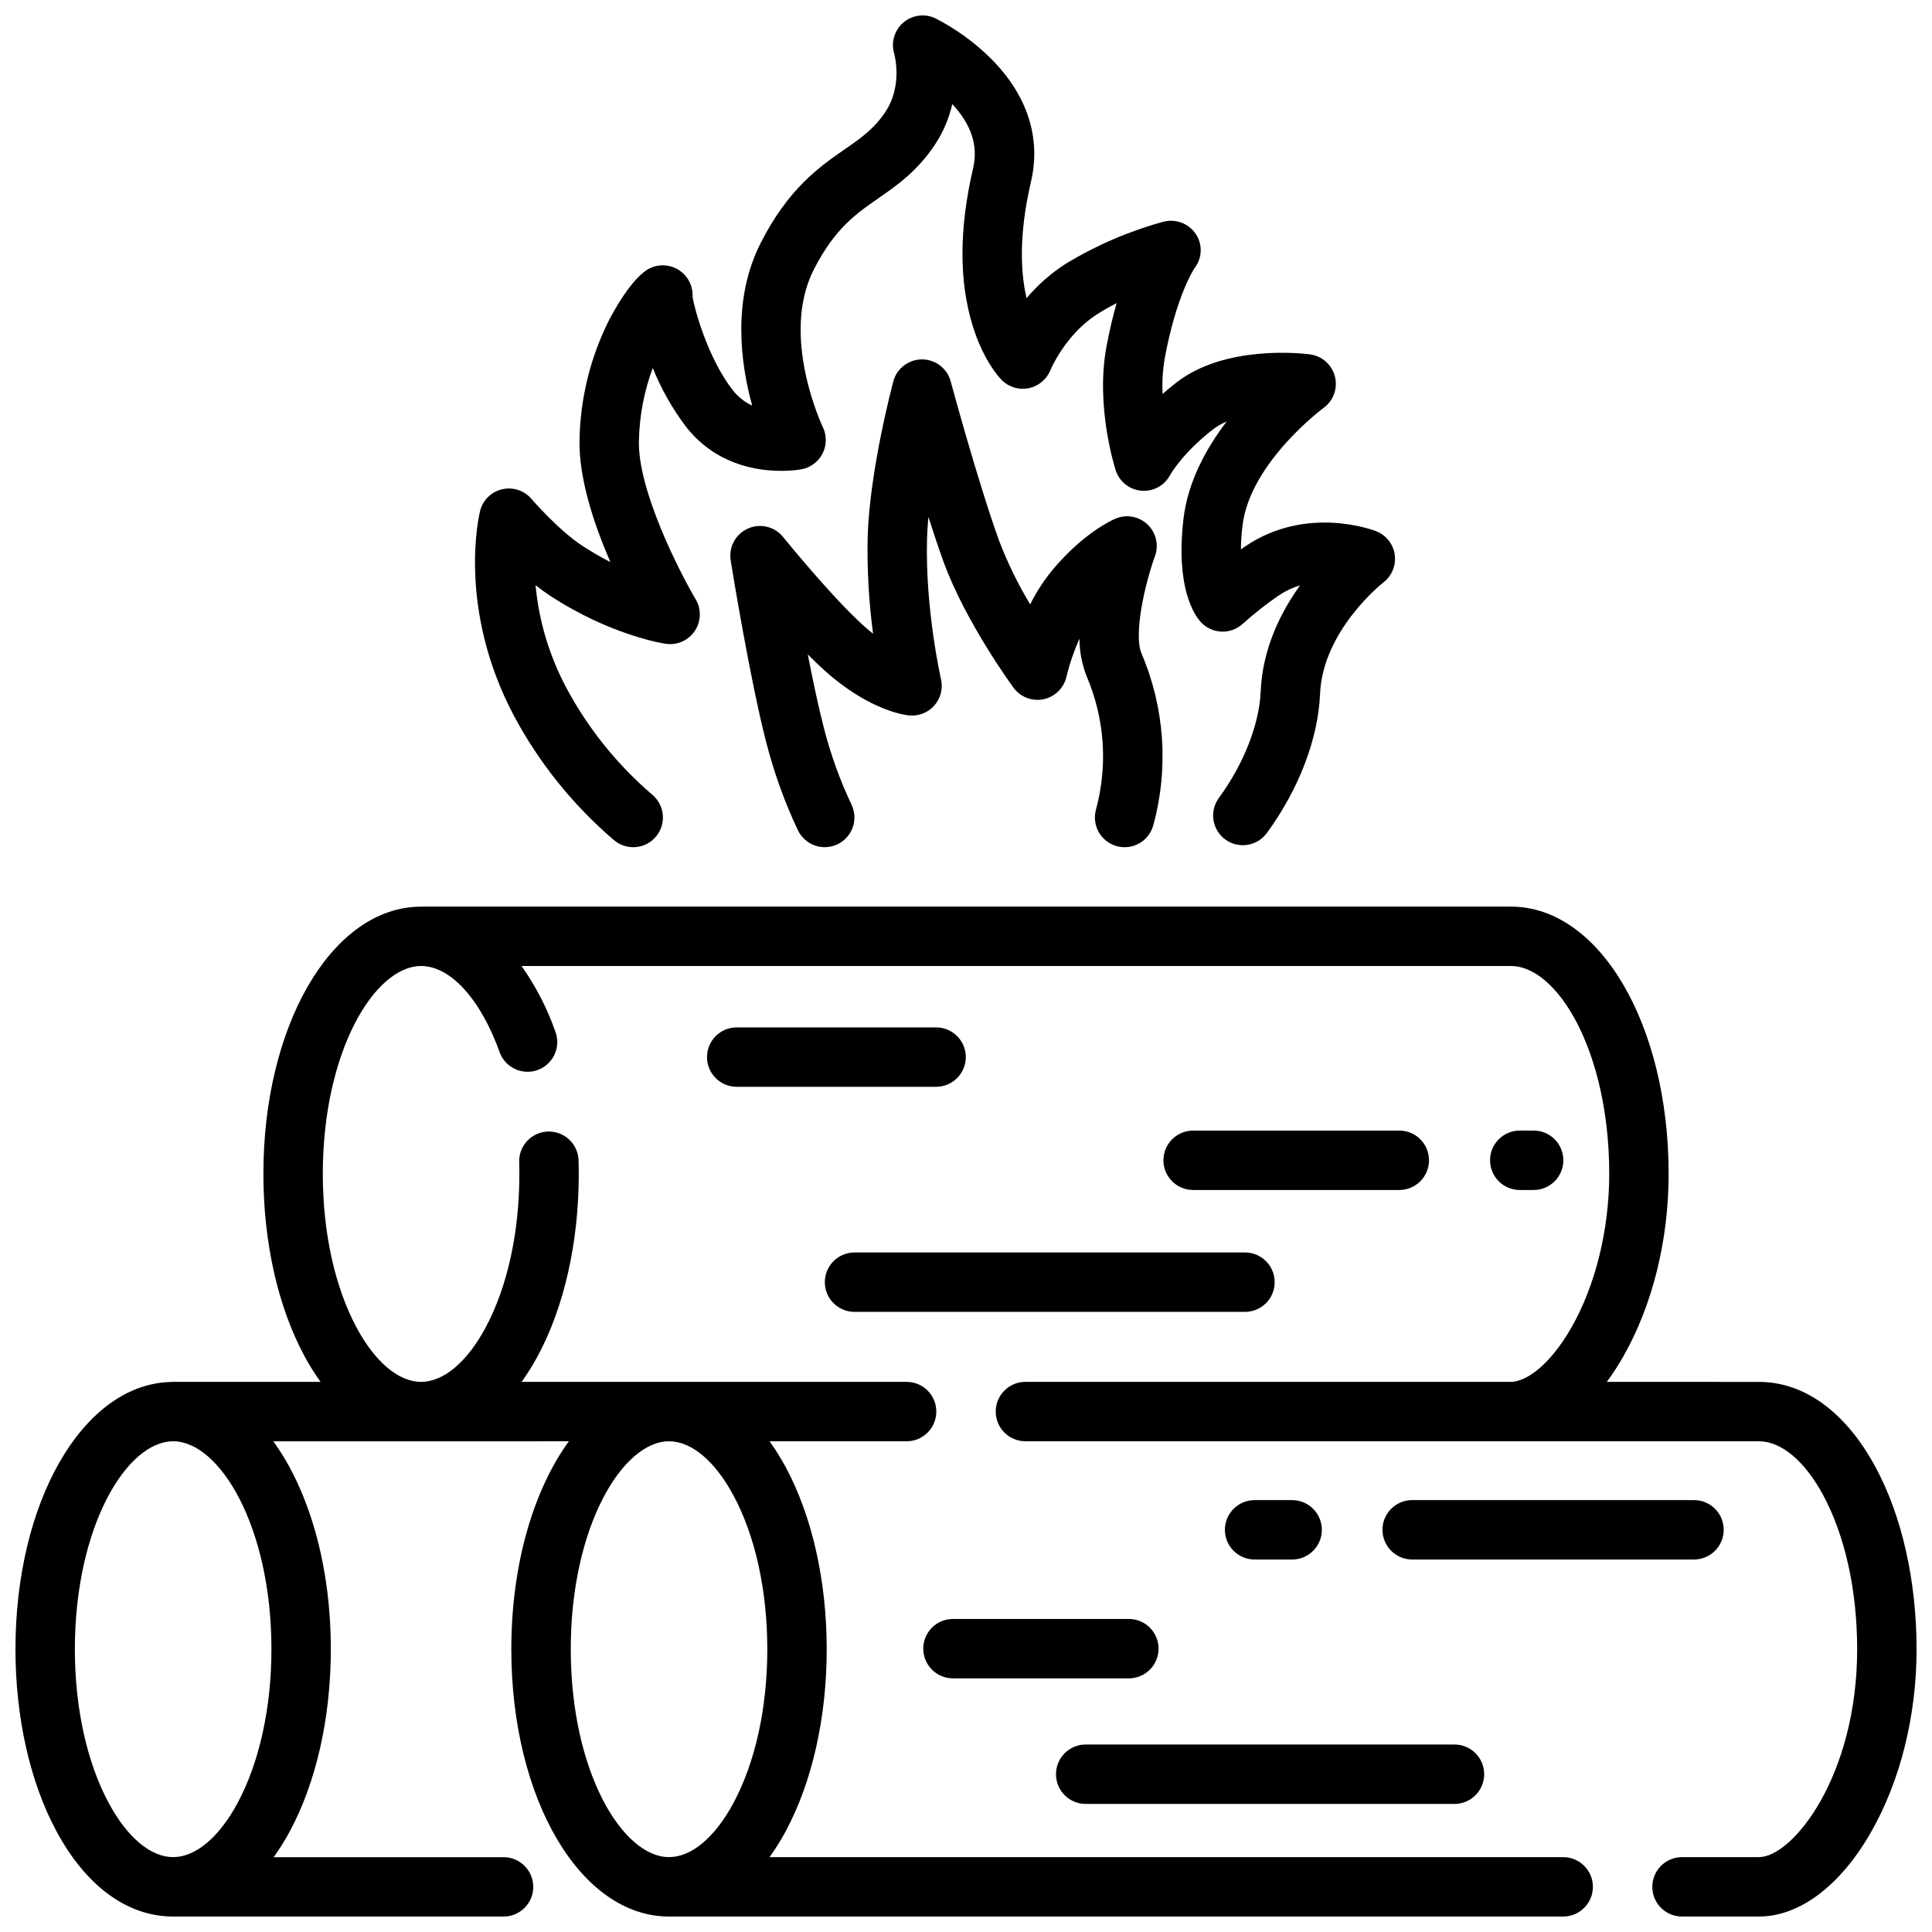
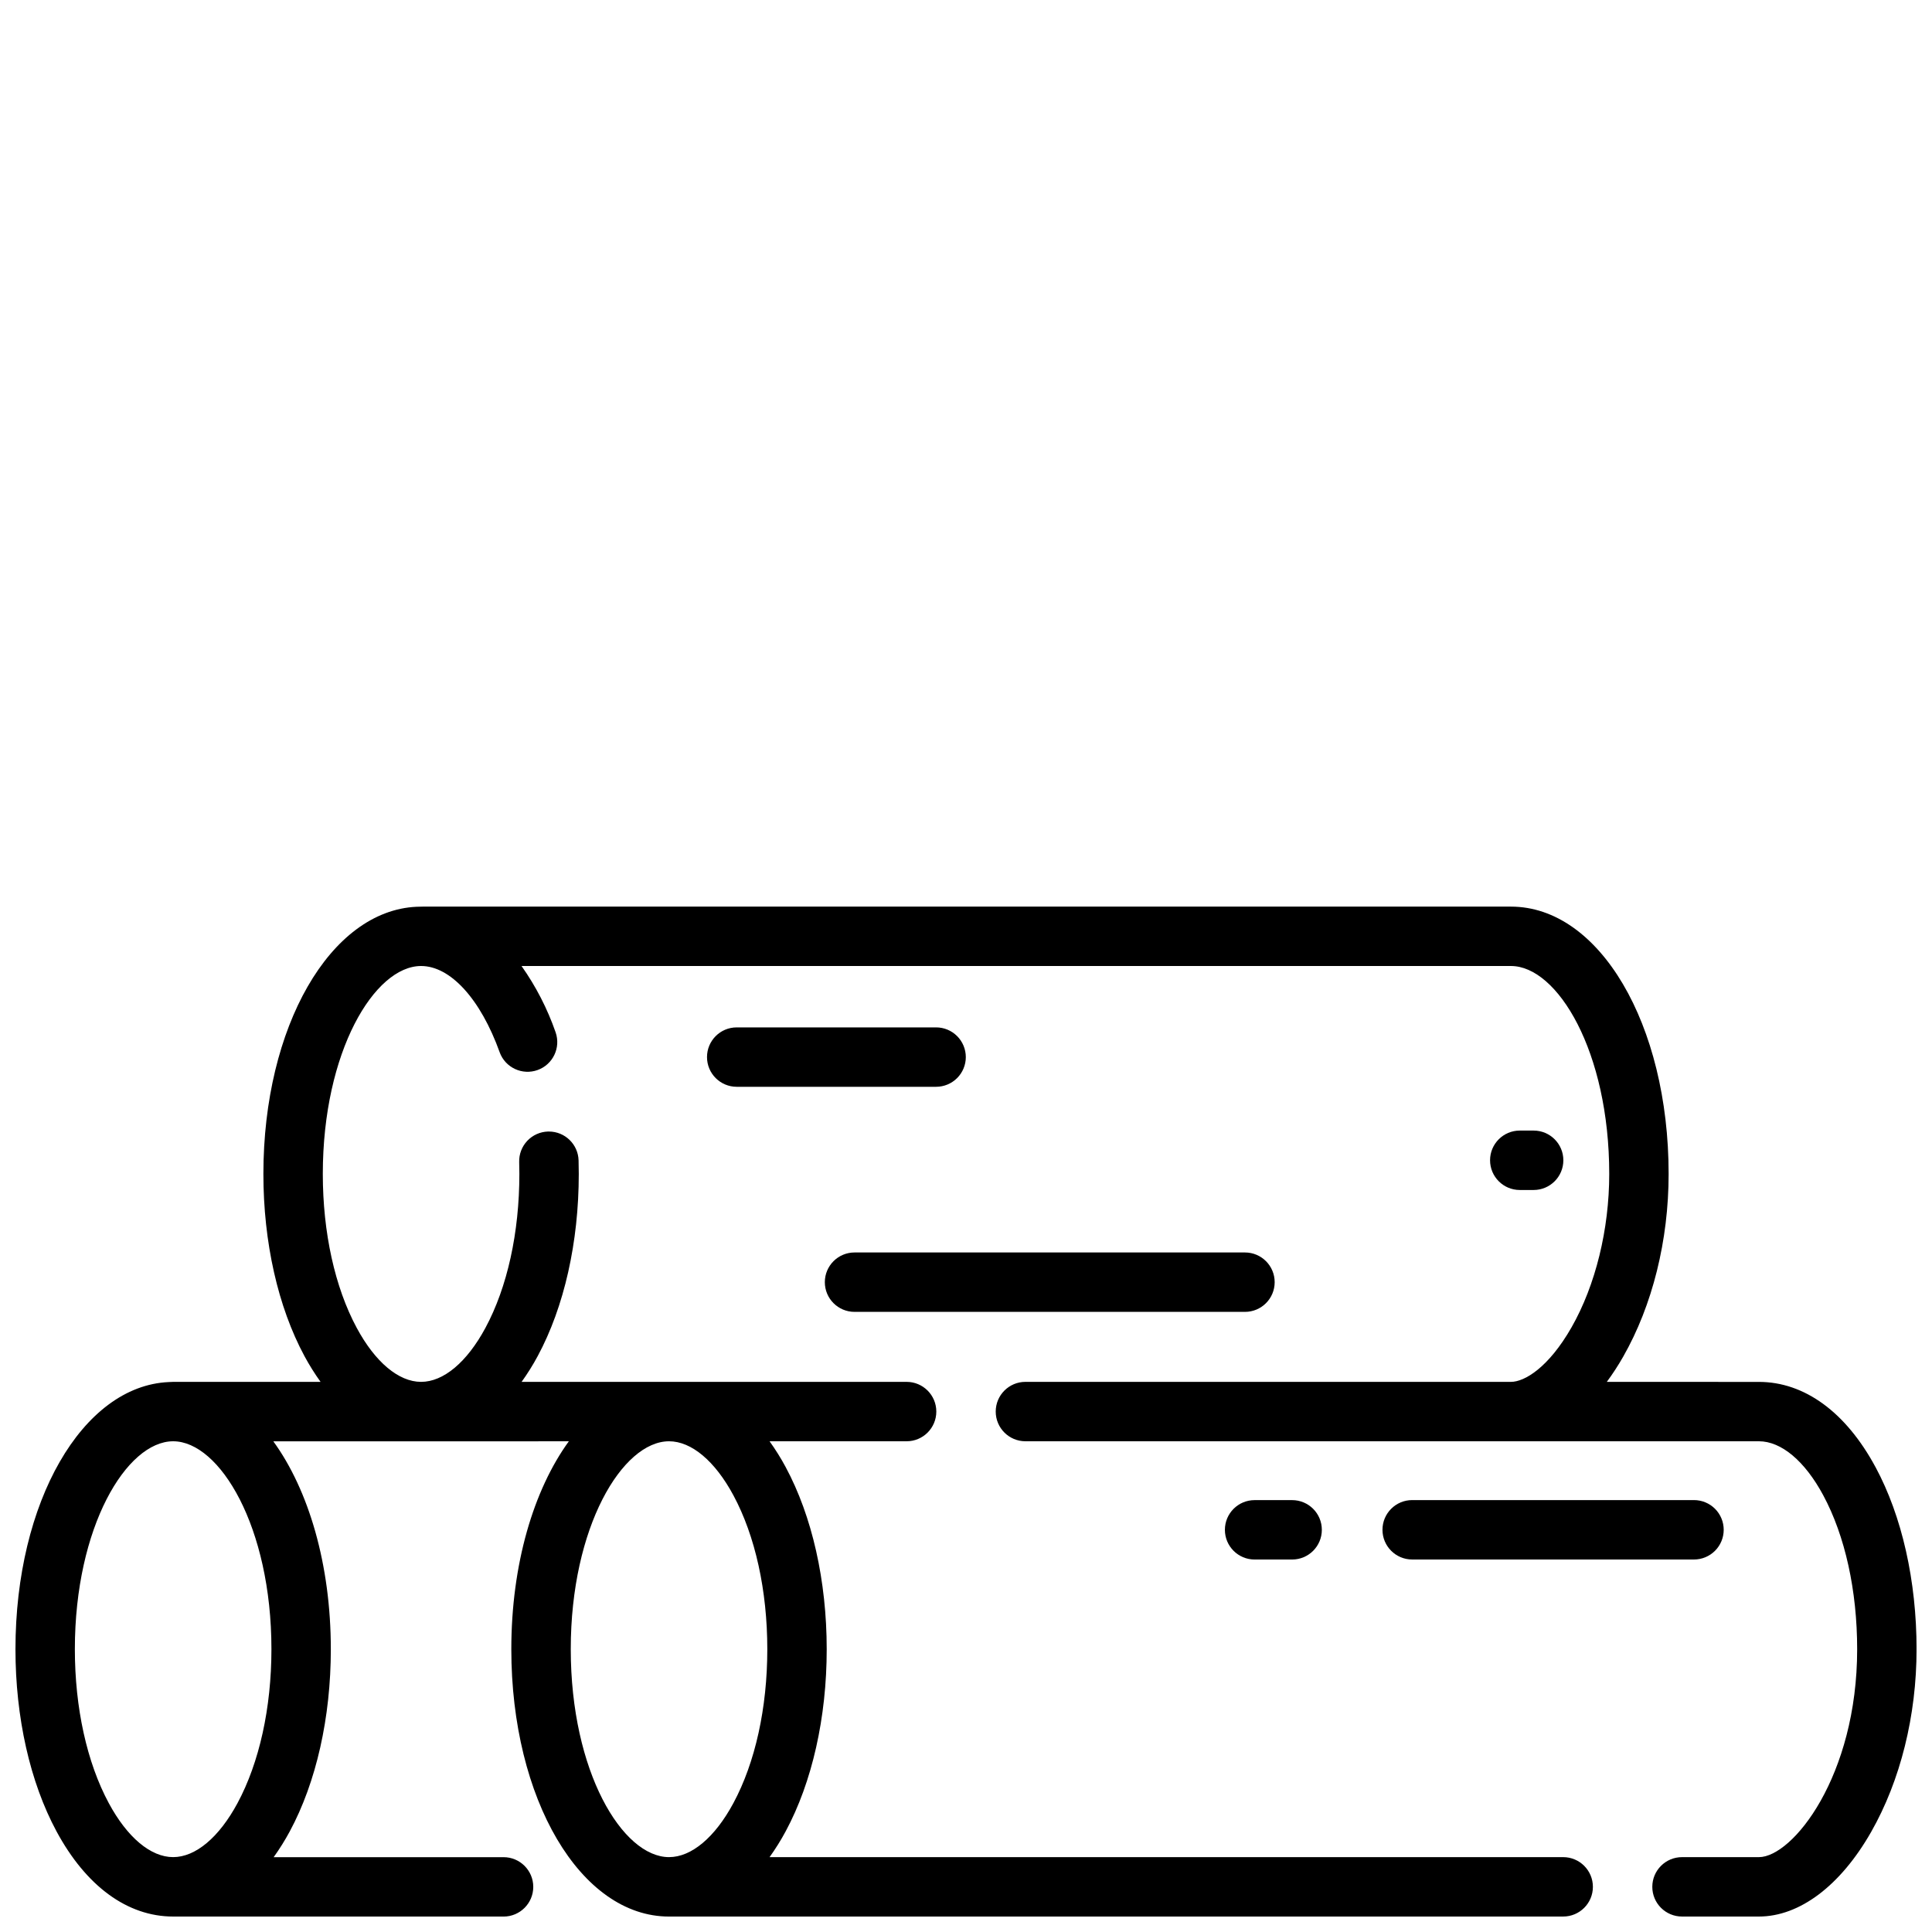
<svg xmlns="http://www.w3.org/2000/svg" width="800px" height="800px" version="1.1" viewBox="144 144 512 512">
  <defs>
    <clipPath id="b">
      <path d="m148.09 384h503.81v267.9h-503.81z" />
    </clipPath>
    <clipPath id="a">
-       <path d="m269 148.09h245v220.91h-245z" />
-     </clipPath>
+       </clipPath>
  </defs>
  <g clip-path="url(#b)">
    <path d="m641.03 532.8c-7.844-14.562-18.82-22.582-30.914-22.582l-40.297-0.004c1.574-2.137 3.027-4.367 4.34-6.676 7.766-13.621 12.043-30.82 12.043-48.426 0-39.727-18.355-70.848-41.785-70.848h-288.41c-0.297 0-1.312 0.02-1.609 0.039-22.855 1.035-40.598 31.754-40.598 70.801 0 18.105 3.863 35.238 10.875 48.262 1.277 2.371 2.707 4.656 4.277 6.844h-39.066c-0.008 0-0.625 0.02-1.199 0.051-22.855 1.043-40.59 31.75-40.59 70.797 0 18.105 3.859 35.242 10.875 48.262 7.844 14.562 18.82 22.582 30.914 22.582h2.086l85.477 0.008h-0.004c4.348 0 7.875-3.523 7.875-7.871s-3.527-7.871-7.875-7.871h-60.922c1.57-2.188 3-4.473 4.273-6.84 7.012-13.02 10.875-30.16 10.875-48.262 0-22.488-5.887-42.215-15.238-55.105h70.184c0.059 0 0.117-0.008 0.176-0.008h7.957c-9.355 12.891-15.246 32.613-15.246 55.105 0 39.727 18.355 70.848 41.789 70.848h236.97v-0.004c4.348 0 7.871-3.523 7.871-7.871s-3.523-7.871-7.871-7.871h-210.32c1.57-2.184 2.996-4.469 4.269-6.84 7.012-13.02 10.875-30.16 10.875-48.262 0-18.102-3.859-35.238-10.875-48.262h0.004c-1.273-2.371-2.703-4.656-4.273-6.844h36.32c4.348 0 7.871-3.523 7.871-7.871s-3.523-7.871-7.871-7.871h-102.03c1.57-2.188 3-4.473 4.273-6.844 7.012-13.02 10.875-30.16 10.875-48.262 0-1.203-0.016-2.402-0.051-3.59v0.004c-0.121-4.258-3.609-7.648-7.867-7.648h-0.227c-2.086 0.059-4.066 0.945-5.5 2.461-1.434 1.52-2.207 3.543-2.144 5.633 0.031 1.039 0.043 2.086 0.047 3.141 0 15.539-3.191 30.031-8.992 40.797-4.898 9.094-11.113 14.309-17.055 14.309-5.938 0-12.156-5.215-17.051-14.305-5.797-10.766-8.992-25.254-8.992-40.797 0-32.473 13.727-55.105 26.043-55.105 7.789 0 15.777 8.777 20.844 22.902l-0.004 0.004c1.504 4.039 5.977 6.117 10.035 4.664 4.059-1.457 6.191-5.902 4.785-9.98-2.172-6.258-5.215-12.18-9.039-17.59h262.21c12.316 0 26.043 22.633 26.043 55.105 0 14.699-3.641 29.508-9.977 40.629-6.094 10.684-12.461 14.473-16.07 14.473h-128.67c-4.348 0-7.871 3.523-7.871 7.871s3.523 7.871 7.871 7.871h111.27 0.059 83.047c5.938 0 12.156 5.215 17.051 14.305 5.797 10.773 8.992 25.266 8.992 40.801 0 33.641-17.102 55.105-26.047 55.105h-20.367c-4.348 0-7.875 3.523-7.875 7.871s3.527 7.871 7.875 7.871h20.367c10.785 0 21.629-8.168 29.75-22.418 7.762-13.621 12.039-30.816 12.039-48.43 0-18.098-3.859-35.238-10.875-48.258zm-434.09 89.051c-4.902 9.098-11.121 14.305-17.059 14.305s-12.156-5.215-17.051-14.305c-5.797-10.766-8.992-25.254-8.992-40.793 0-32.461 13.715-55.082 26.031-55.105h0.035c12.312 0.02 26.027 22.645 26.027 55.105-0.004 15.539-3.199 30.027-8.992 40.793zm114.36-95.898c5.941 0 12.156 5.215 17.051 14.305 5.797 10.766 8.992 25.254 8.992 40.797s-3.195 30.031-8.992 40.797c-4.894 9.09-11.109 14.305-17.051 14.305-12.32 0-26.043-22.633-26.043-55.105-0.004-32.469 13.727-55.098 26.043-55.098z" />
  </g>
  <path d="m600.8 549.41c0-2.086-0.828-4.09-2.305-5.566-1.477-1.477-3.477-2.305-5.566-2.305h-74.688 0.004c-4.348 0-7.875 3.523-7.875 7.871 0 4.348 3.527 7.875 7.875 7.875h74.688-0.004c2.09 0 4.09-0.832 5.566-2.309 1.477-1.477 2.305-3.477 2.305-5.566z" />
  <path d="m486.43 557.29c4.348 0 7.871-3.523 7.871-7.871 0-4.348-3.523-7.871-7.871-7.871h-9.949c-4.348 0-7.871 3.523-7.871 7.871 0 4.348 3.523 7.871 7.871 7.871z" />
-   <path d="m451.03 580.91c0-2.09-0.828-4.09-2.305-5.566-1.477-1.477-3.481-2.305-5.566-2.305h-46.613c-4.348 0-7.871 3.523-7.871 7.871 0 4.348 3.523 7.871 7.871 7.871h46.613c2.086 0 4.09-0.828 5.566-2.305 1.477-1.477 2.305-3.481 2.305-5.566z" />
-   <path d="m431.72 622.06h97.734-0.004c4.348 0 7.875-3.527 7.875-7.875s-3.527-7.871-7.875-7.871h-97.734 0.004c-4.348 0-7.871 3.523-7.871 7.871s3.523 7.875 7.871 7.875z" />
  <path d="m399.95 424.14c0-2.086-0.832-4.09-2.309-5.566-1.477-1.477-3.477-2.305-5.566-2.305h-52.84c-4.348 0-7.871 3.523-7.871 7.871 0 4.348 3.523 7.871 7.871 7.871h52.84c2.09 0 4.09-0.828 5.566-2.305 1.477-1.477 2.309-3.477 2.309-5.566z" />
-   <path d="m514.83 459.36c4.348 0 7.871-3.523 7.871-7.871 0-4.348-3.523-7.871-7.871-7.871h-54.641c-4.348 0-7.871 3.523-7.871 7.871 0 4.348 3.523 7.871 7.871 7.871z" />
  <path d="m550.43 459.36c4.348 0 7.875-3.527 7.875-7.875 0-4.348-3.527-7.871-7.875-7.871h-3.676c-4.348 0-7.871 3.523-7.871 7.871 0 4.348 3.523 7.875 7.871 7.875z" />
-   <path d="m370.46 491.66h103.47c4.348 0 7.871-3.523 7.871-7.871 0-4.348-3.523-7.871-7.871-7.871h-103.47c-4.348 0-7.871 3.523-7.871 7.871 0 4.348 3.523 7.871 7.871 7.871z" />
+   <path d="m370.46 491.66h103.47c4.348 0 7.871-3.523 7.871-7.871 0-4.348-3.523-7.871-7.871-7.871h-103.47c-4.348 0-7.871 3.523-7.871 7.871 0 4.348 3.523 7.871 7.871 7.871" />
  <g clip-path="url(#a)">
    <path d="m306.66 366.6c3.293 2.844 8.262 2.481 11.105-0.809 1.363-1.578 2.047-3.637 1.895-5.719s-1.125-4.019-2.703-5.383c-9.336-7.969-17.102-17.613-22.887-28.438-4.484-8.43-7.254-17.664-8.145-27.168 1.211 0.953 2.449 1.863 3.688 2.68 16.141 10.613 30.238 12.77 30.828 12.855l0.004-0.004c3 0.441 5.992-0.887 7.68-3.406 1.691-2.523 1.777-5.793 0.23-8.402-4.293-7.25-15.363-28.93-15.035-41.984 0.129-6.598 1.371-13.125 3.668-19.309 2.25 5.59 5.231 10.855 8.871 15.66 11.555 14.703 29.852 11.328 30.625 11.18h-0.004c2.398-0.473 4.441-2.027 5.531-4.215 1.09-2.184 1.109-4.75 0.047-6.949-0.113-0.238-11.41-24.082-2.391-41.75 5.555-10.879 11.176-14.781 17.133-18.91 4.832-3.352 10.309-7.148 15.008-14.254h-0.004c2.152-3.258 3.695-6.879 4.559-10.691 5.098 5.512 6.902 11.086 5.516 17.031-3.695 15.832-3.75 29.816-0.16 41.555 2.812 9.207 6.922 13.711 7.719 14.52l-0.004 0.004c1.867 1.883 4.551 2.703 7.152 2.188 2.598-0.52 4.766-2.309 5.766-4.762 0.039-0.094 3.945-9.465 12.43-14.863 1.672-1.066 3.406-2.039 5.129-2.918-0.945 3.316-1.859 7.125-2.676 11.461-2.977 15.801 2.199 32.102 2.422 32.789v0.004c0.953 3.019 3.633 5.172 6.789 5.453 3.152 0.281 6.172-1.359 7.644-4.164 0.031-0.059 3.184-5.715 11.316-12.055 1.125-0.859 2.359-1.566 3.668-2.106-5.375 7.016-10.273 15.879-11.438 25.758-2.152 18.297 2.93 25.535 4.539 27.32l-0.004-0.004c1.406 1.562 3.379 2.492 5.481 2.59 2.098 0.098 4.148-0.648 5.695-2.07 3-2.699 6.168-5.199 9.488-7.488 1.75-1.188 3.676-2.102 5.703-2.707-5.121 7.106-9.969 16.746-10.445 28.141-0.363 8.719-4.519 19.285-11.121 28.258v0.004c-2.519 3.5-1.75 8.379 1.727 10.938 3.477 2.555 8.363 1.836 10.957-1.609 8.508-11.566 13.676-25.027 14.168-36.934 0.703-16.914 16.637-29.445 16.777-29.555 2.262-1.727 3.414-4.535 3.019-7.352-0.398-2.816-2.281-5.199-4.93-6.234-0.746-0.297-18.422-7.008-34.688 4.019-0.387 0.262-0.77 0.523-1.148 0.789v-0.004c0.023-2.094 0.164-4.184 0.418-6.266 1.969-16.711 21.324-31.094 21.504-31.227 2.606-1.898 3.789-5.195 2.988-8.316-0.801-3.125-3.422-5.441-6.621-5.856-2.269-0.297-22.543-2.555-35.426 7.488-1.301 1.016-2.508 2.016-3.625 3.008h0.004c-0.164-3.246 0.043-6.5 0.609-9.699 3.031-16.09 7.422-22.996 7.848-23.637h0.004c2.055-2.625 2.195-6.269 0.348-9.047-1.887-2.824-5.363-4.133-8.645-3.25-9.125 2.504-17.852 6.269-25.934 11.195-3.856 2.488-7.32 5.535-10.277 9.043-1.551-6.664-2.133-16.691 1.164-30.824 2.734-11.723-0.969-23.059-10.715-32.777-4.297-4.231-9.207-7.785-14.57-10.543-2.812-1.355-6.164-0.922-8.539 1.109-2.371 2.031-3.32 5.273-2.414 8.266 0.023 0.082 2.34 8.34-2.297 15.344-3.035 4.578-6.488 6.973-10.859 10.004-6.606 4.582-14.828 10.285-22.18 24.691-7.676 15.043-5.402 31.973-2.305 43.207l-0.004-0.004c-1.992-0.926-3.738-2.312-5.098-4.043-6.691-8.508-10.254-21.809-10.703-24.797 0.148-2.727-1.121-5.34-3.363-6.906-2.238-1.566-5.129-1.867-7.641-0.789-5.062 2.141-10.613 12.879-11.23 14.098v-0.004c-4.863 9.762-7.496 20.48-7.715 31.383-0.262 10.305 3.871 22.613 8.176 32.523h-0.004c-2.574-1.312-5.074-2.766-7.488-4.352-6.367-4.188-13.355-12.309-13.422-12.387-1.918-2.242-4.926-3.223-7.793-2.547-2.871 0.676-5.121 2.902-5.832 5.762-0.258 1.031-6.125 25.656 8.93 54.168 6.699 12.559 15.691 23.754 26.512 33z" />
  </g>
-   <path d="m440.04 368.26c2.019 0.531 4.168 0.238 5.973-0.816 1.801-1.055 3.113-2.785 3.637-4.805 4.109-15.078 3.004-31.102-3.141-45.473-2.121-5.027 0.875-18.359 3.566-25.781h0.004c1.07-2.945 0.293-6.246-1.98-8.402s-5.609-2.762-8.492-1.535c-0.848 0.359-8.523 3.801-16.727 13.641h-0.004c-2.285 2.797-4.254 5.844-5.871 9.078-3.219-5.34-5.961-10.949-8.195-16.77-5.625-15.531-12.797-42.066-12.867-42.332-0.926-3.434-4.043-5.82-7.602-5.82h-0.008c-3.562 0.004-6.68 2.398-7.598 5.84-0.258 0.965-6.32 23.848-6.797 41.328-0.172 8.535 0.309 17.074 1.438 25.535-0.238-0.188-0.48-0.383-0.727-0.586-8.547-7.016-22.965-24.871-23.109-25.047v0.004c-2.238-2.781-6.07-3.707-9.328-2.254-3.262 1.449-5.141 4.91-4.574 8.438 0.203 1.273 5.047 31.383 9.496 48.512v-0.004c2.043 7.922 4.832 15.633 8.328 23.027 1.879 3.922 6.578 5.578 10.5 3.699 1.883-0.902 3.332-2.516 4.023-4.484 0.695-1.969 0.578-4.133-0.324-6.016-3.062-6.484-5.504-13.242-7.289-20.184-1.434-5.523-2.938-12.629-4.305-19.633 2.305 2.32 4.562 4.441 6.594 6.113 10.582 8.688 18.719 9.906 20.242 10.062l-0.004-0.004c2.527 0.258 5.019-0.719 6.703-2.621 1.68-1.902 2.34-4.5 1.773-6.973-0.043-0.184-4.211-18.562-3.703-37.156 0.051-1.879 0.18-3.852 0.367-5.863 1.328 4.168 2.676 8.219 3.965 11.781 5.754 15.883 18.07 32.789 18.59 33.5v-0.008c1.836 2.496 4.957 3.684 7.988 3.043 3.027-0.645 5.394-3 6.059-6.023 0.832-3.434 1.98-6.781 3.43-10.004 0.008 3.426 0.664 6.82 1.926 10.004 4.769 11.18 5.625 23.645 2.422 35.371-0.531 2.019-0.238 4.168 0.816 5.973 1.055 1.805 2.785 3.113 4.805 3.644z" />
</svg>